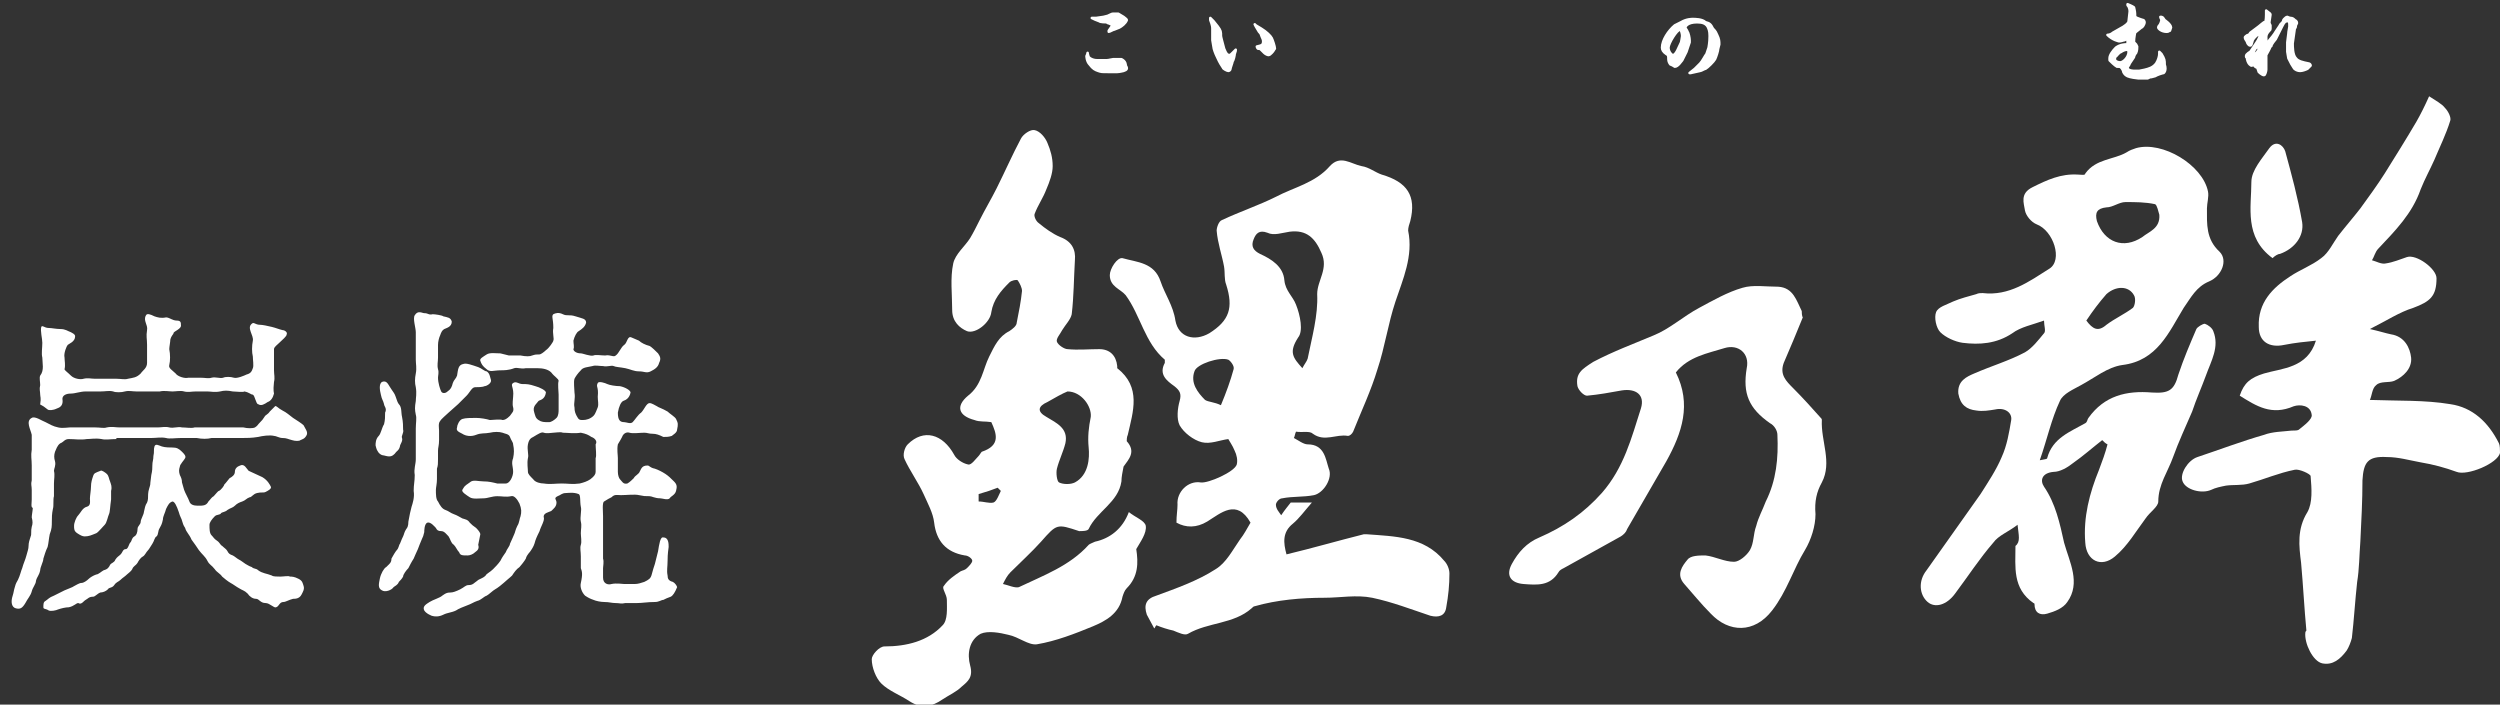
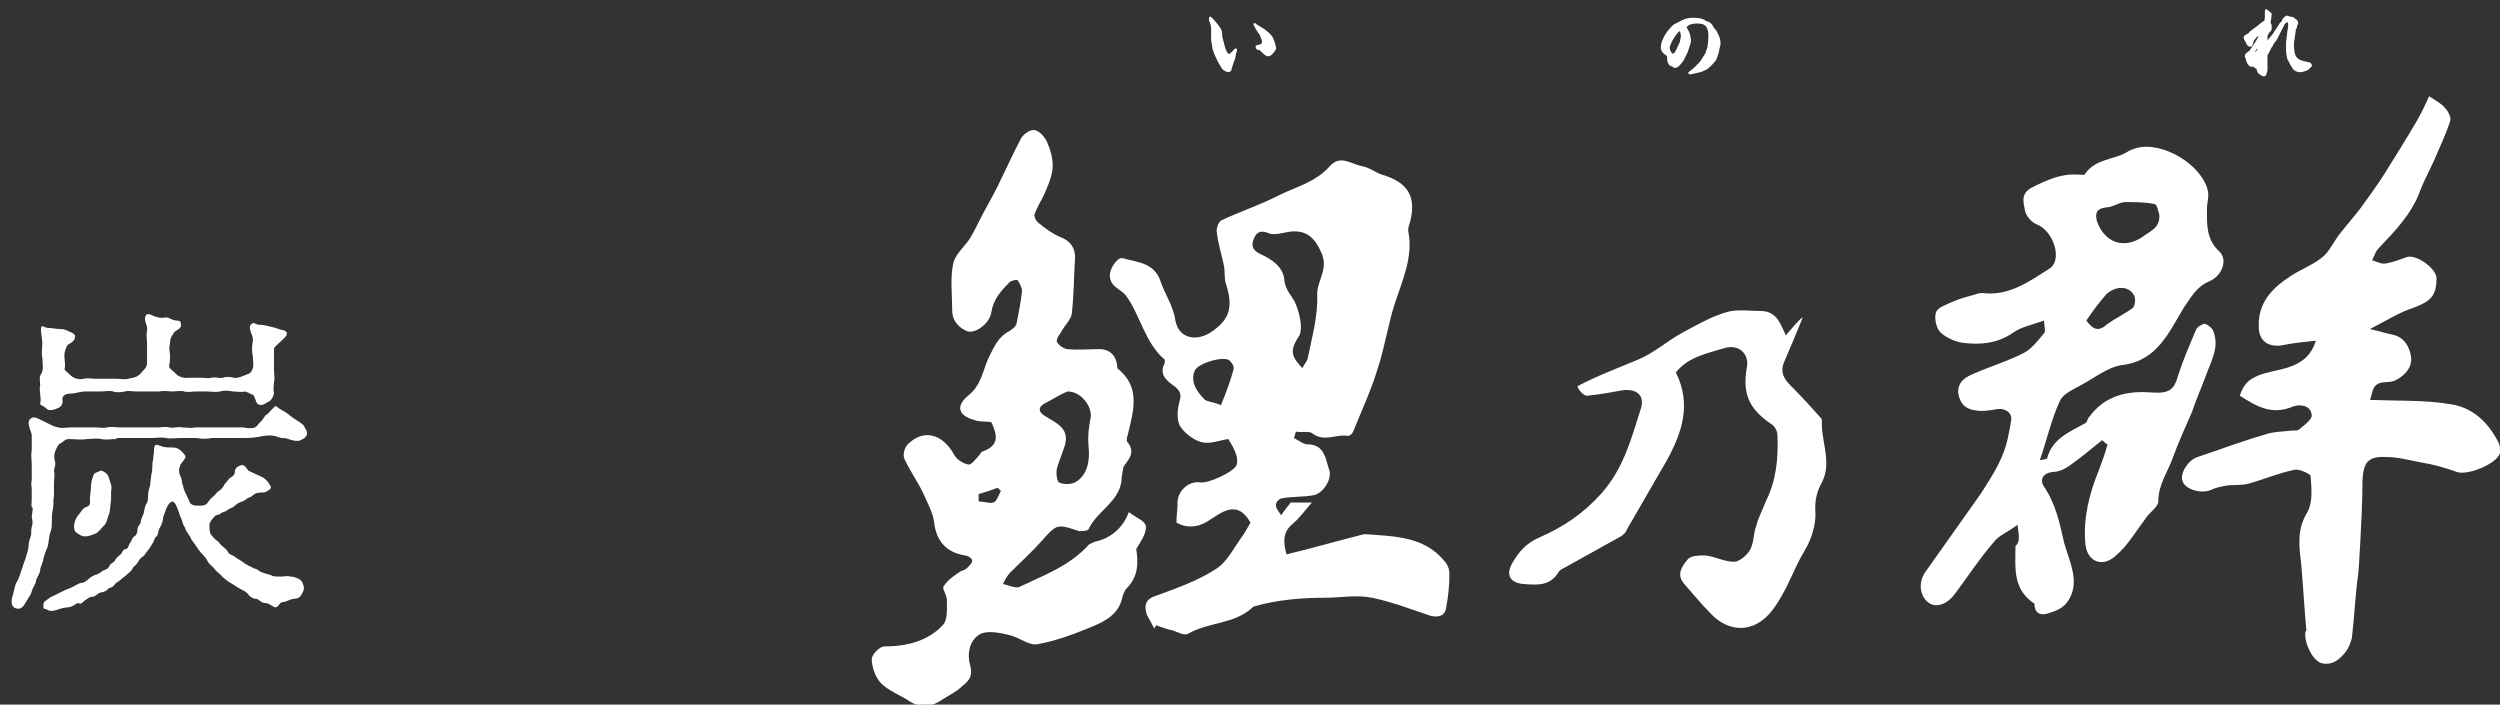
<svg xmlns="http://www.w3.org/2000/svg" version="1.1" id="ブラウザ" x="0px" y="0px" viewBox="0 0 236.3 66.6" style="enable-background:new 0 0 236.3 66.6;" xml:space="preserve">
  <rect x="0" y="0" width="236.3" height="66.6" fill="#333333" stroke="none" />
  <style type="text/css">
	.st0{fill:#FFFFFF;}
	.st1{fill:#FFFFFF;stroke:#FFFFFF;stroke-width:0.245;stroke-linecap:round;stroke-linejoin:round;}
</style>
  <g>
    <g>
      <g>
        <g>
          <g>
            <path class="st0" d="M122,47.5c0.4,0,1.1,0,2,0c-0.7,0.8-1.2,1.5-1.8,2c-1,0.8-0.9,1.8-0.6,2.9c2.5-0.6,4.9-1.3,7.3-1.9       c0.1,0,0.2,0,0.3,0c2.6,0.2,5.4,0.2,7.3,2.5c0.3,0.3,0.5,0.8,0.5,1.2c0,1.1-0.1,2.1-0.3,3.2c-0.1,0.8-0.7,1-1.5,0.8       c-1.8-0.6-3.6-1.3-5.5-1.7c-1.5-0.3-3,0-4.5,0c-2.2,0-4.5,0.2-6.6,0.8c-0.1,0-0.2,0.1-0.3,0.2c-1.7,1.5-4.1,1.3-6,2.4       c-0.3,0.2-0.9-0.1-1.4-0.3c-0.5-0.1-1.1-0.3-1.6-0.5c-0.1,0.1-0.1,0.2-0.2,0.3c-0.2-0.4-0.5-0.9-0.7-1.3       c-0.3-0.9-0.1-1.5,0.9-1.8c1.9-0.7,3.9-1.4,5.6-2.5c1-0.6,1.6-1.8,2.3-2.8c0.4-0.5,0.7-1.1,1-1.6c-1.3-2.3-2.8-0.9-4.1-0.1       c-1,0.6-2,0.6-2.9,0.1c0-0.7,0.1-1.2,0.1-1.7c-0.1-1.2,1-2.3,2.2-2.1c0.7,0.1,3.2-1,3.4-1.7c0.1-0.4,0-0.9-0.2-1.3       c-0.2-0.5-0.5-0.9-0.6-1.1c-0.8,0.1-1.7,0.5-2.5,0.3c-0.8-0.2-1.7-0.9-2.1-1.6c-0.3-0.6-0.2-1.6,0-2.3c0.2-0.7,0-1-0.5-1.4       c-0.7-0.5-1.5-1.1-0.9-2.2c0-0.1,0-0.3,0-0.3c-1.9-1.6-2.3-4.2-3.7-6.1c-0.5-0.6-1.5-0.8-1.5-1.9c0-0.6,0.7-1.7,1.2-1.6       c1.4,0.4,3,0.4,3.6,2.2c0.4,1.2,1.2,2.3,1.4,3.7c0.3,1.6,1.8,2,3.2,1.2c1.9-1.2,2.3-2.4,1.6-4.6c-0.2-0.5-0.1-1.1-0.2-1.7       c-0.2-1.1-0.6-2.2-0.7-3.4c0-0.3,0.2-0.9,0.5-1c1.7-0.8,3.5-1.4,5.1-2.2c1.7-0.9,3.7-1.3,5.1-2.9c1-1.1,2-0.2,3,0       c0.7,0.1,1.3,0.6,1.9,0.8c2.4,0.7,3.3,2,2.7,4.4c-0.1,0.3-0.2,0.6-0.2,0.9c0.5,2.4-0.5,4.6-1.2,6.7c-0.7,2.1-1,4.3-1.7,6.4       c-0.6,2-1.5,3.9-2.3,5.9c-0.1,0.2-0.3,0.4-0.5,0.4c-1.1-0.2-2.2,0.6-3.3-0.2c-0.3-0.3-1-0.1-1.6-0.2c-0.1,0.2-0.1,0.4-0.2,0.6       c0.4,0.2,0.9,0.6,1.3,0.6c1.6,0,1.7,1.4,2,2.3c0.4,0.9-0.5,2.3-1.4,2.5c-1,0.2-2,0.1-3,0.3c-0.3,0-0.6,0.4-0.6,0.6       c0,0.4,0.3,0.7,0.5,1C121.5,48.1,121.7,47.9,122,47.5z M123.1,34.8c0.2-0.4,0.4-0.6,0.5-0.9c0.4-2,1-4.1,0.9-6.1       c0-1.3,1.1-2.4,0.4-3.9c-0.6-1.4-1.4-2.2-3-2c-0.7,0.1-1.5,0.4-2.1,0.1c-0.8-0.3-1.1,0.1-1.3,0.6c-0.3,0.7,0,1.1,0.6,1.4       c1.1,0.5,2.2,1.2,2.3,2.5c0.1,1,0.8,1.5,1.1,2.3c0.4,1,0.7,2.5,0.2,3.1C121.8,33.3,122.2,33.8,123.1,34.8z M115.4,38.3       c0.5-1.2,0.9-2.3,1.2-3.4c0.1-0.3-0.3-0.8-0.5-0.9c-0.8-0.3-3,0.4-3.2,1.1c-0.4,1.1,0.3,2,1,2.7C114.2,38,114.8,38,115.4,38.3z       " />
            <path class="st0" d="M190.7,49.6c-0.9,0.7-1.8,1-2.3,1.7c-1.3,1.5-2.4,3.2-3.6,4.8c-0.8,1.1-1.9,1.4-2.6,0.8       c-0.8-0.7-0.9-2-0.1-3c1.7-2.4,3.4-4.8,5.1-7.2c0.7-1.1,1.5-2.3,2-3.5c0.5-1.1,0.7-2.3,0.9-3.5c0.1-0.7-0.6-1.2-1.5-1       c-0.6,0.1-1.2,0.2-1.8,0.1c-0.9-0.1-1.5-0.5-1.7-1.6c-0.1-1.2,0.8-1.6,1.5-1.9c1.6-0.7,3.3-1.2,4.8-2c0.7-0.4,1.3-1.2,1.8-1.8       c0.2-0.2,0-0.7,0-1.2c-1.1,0.4-2.2,0.6-3,1.2c-1.5,1-3.1,1.1-4.7,0.9c-0.7-0.1-1.6-0.5-2.1-1c-0.4-0.4-0.6-1.4-0.4-1.9       c0.2-0.5,1-0.7,1.6-1c0.7-0.3,1.5-0.5,2.2-0.7c0.2-0.1,0.4-0.1,0.6-0.1c2.5,0.3,4.4-1.1,6.3-2.3c1.3-0.8,0.4-3.6-1.2-4.2       c-0.5-0.2-1-0.8-1.1-1.3c-0.1-0.7-0.5-1.6,0.7-2.2c1.4-0.7,2.7-1.3,4.3-1.2c0.3,0,0.7,0.1,0.7-0.1c1-1.4,2.7-1.3,3.9-2       c0.3-0.2,0.6-0.3,0.9-0.4c2.5-0.7,6.3,1.6,6.8,4.1c0.1,0.5-0.1,1.1-0.1,1.6c0,1.5-0.1,2.9,1.2,4.1c0.8,0.8,0.2,2.3-1,2.8       c-1.2,0.5-1.7,1.5-2.4,2.5c-1.4,2.3-2.5,5-5.8,5.4c-1.4,0.2-2.6,1.2-3.9,1.9c-0.7,0.4-1.7,0.8-2,1.5c-0.8,1.7-1.2,3.6-1.9,5.6       c0.5-0.1,0.7-0.1,0.7-0.2c0.5-1.9,2.2-2.5,3.6-3.3c0.2-0.1,0.2-0.4,0.3-0.5c1.5-2.1,3.6-2.6,6-2.4c1.6,0.1,2.1-0.2,2.5-1.7       c0.5-1.5,1.1-2.9,1.7-4.3c0.1-0.2,0.6-0.5,0.8-0.5c0.3,0.1,0.7,0.4,0.8,0.7c0.6,1.5-0.2,2.8-0.7,4.2c-0.4,1.1-0.9,2.2-1.3,3.4       c-0.6,1.4-1.3,2.9-1.8,4.3c-0.5,1.4-1.4,2.6-1.4,4.2c0,0.5-0.8,1-1.2,1.6c-0.9,1.2-1.7,2.6-2.9,3.6c-1.3,1.1-2.7,0.4-2.8-1.3       c-0.2-2.4,0.4-4.7,1.3-6.9c0.3-0.8,0.6-1.6,0.8-2.4c-0.2-0.1-0.3-0.2-0.5-0.4c-0.9,0.7-1.8,1.5-2.8,2.2       c-0.5,0.4-1.2,0.8-1.8,0.8c-1.1,0.1-1.3,0.8-0.9,1.4c1.1,1.6,1.5,3.5,1.9,5.3c0.5,1.8,1.6,3.8,0.3,5.6       c-0.4,0.6-1.2,0.9-1.9,1.1c-0.7,0.2-1.2-0.1-1.2-0.9c0,0,0-0.1-0.1-0.1c-2-1.4-1.7-3.4-1.7-5.4C191,51.2,190.8,50.6,190.7,49.6       z M204.1,20.3c-0.1-0.3-0.2-0.9-0.4-1c-0.9-0.2-1.9-0.2-2.8-0.2c-0.6,0-1.2,0.5-1.8,0.5c-0.9,0.1-1.1,0.5-0.9,1.3       c0.7,2,2.5,2.7,4.3,1.5C203.1,21.9,204.2,21.6,204.1,20.3z M197.2,30.3c0.6,0.8,1.1,1.1,1.9,0.4c0.8-0.6,1.7-1,2.5-1.6       c0.2-0.2,0.3-0.9,0.1-1.2c-0.5-0.9-1.7-0.9-2.6-0.1C198.4,28.6,197.8,29.4,197.2,30.3z" />
            <path class="st0" d="M93.7,39.9c-0.6-0.1-1.1,0-1.6-0.2c-1.5-0.4-1.8-1.3-0.6-2.3c1.3-1,1.4-2.5,2-3.7c0.5-1,0.9-1.9,1.9-2.4       c0.3-0.2,0.7-0.5,0.7-0.8c0.2-1,0.4-2,0.5-3c0-0.3-0.2-0.7-0.4-1c-0.1-0.1-0.6,0-0.8,0.2c-0.8,0.8-1.5,1.6-1.7,2.8       c-0.1,1-1.5,2.1-2.3,1.8C90.7,31,90,30.4,90,29.3c0-1.5-0.2-3,0.1-4.4c0.2-0.9,1.1-1.6,1.6-2.4c0.3-0.5,0.6-1.1,0.9-1.7       c0.5-1,1.1-2,1.6-3c0.8-1.6,1.5-3.2,2.3-4.7c0.2-0.4,0.9-0.9,1.3-0.8c0.5,0.1,1,0.7,1.2,1.2c0.3,0.7,0.5,1.4,0.5,2.2       c0,0.7-0.3,1.5-0.6,2.2c-0.3,0.8-0.8,1.5-1.1,2.3c-0.1,0.2,0.1,0.7,0.4,0.9c0.6,0.5,1.3,1,2,1.3c1.1,0.4,1.5,1.2,1.4,2.2       c-0.1,1.7-0.1,3.4-0.3,5.1c-0.1,0.5-0.6,1-0.9,1.5c-0.2,0.4-0.6,0.8-0.5,1.1c0.1,0.3,0.7,0.7,1,0.7c1,0.1,2,0,3,0       c1,0,1.6,0.6,1.7,1.6c0,0.1,0,0.2,0,0.2c2.3,1.8,1.5,4.1,1,6.3c-0.1,0.2-0.1,0.5-0.1,0.6c0.9,1,0.2,1.7-0.3,2.4       c-0.1,0.5-0.2,1-0.2,1.4c-0.3,2-2.3,2.8-3.1,4.5c-0.1,0.2-0.6,0.2-0.9,0.2c-2.1-0.7-2.1-0.7-3.6,1c-0.9,1-1.9,1.9-2.9,2.9       c-0.3,0.3-0.5,0.7-0.7,1.1c0.5,0.1,1.1,0.4,1.5,0.3c2.3-1.1,4.8-2,6.6-4c0.1-0.1,0.4-0.2,0.6-0.3c1.4-0.3,2.6-1.2,3.2-2.8       c0.6,0.5,1.5,0.8,1.6,1.3c0.1,0.7-0.5,1.5-0.9,2.2c0.2,1.3,0.2,2.6-0.9,3.7c-0.2,0.2-0.3,0.5-0.4,0.8c-0.3,1.6-1.6,2.3-2.8,2.8       c-1.7,0.7-3.5,1.4-5.3,1.7c-0.8,0.1-1.7-0.7-2.7-0.9c-0.8-0.2-1.9-0.4-2.6-0.1c-1.1,0.6-1.3,1.9-1,3c0.3,1.1-0.2,1.5-0.8,2       c-0.5,0.5-1.2,0.8-1.8,1.2c-1,0.7-2,0.9-3.1,0.2c-0.9-0.6-2-1-2.7-1.7c-0.5-0.5-0.9-1.5-0.9-2.3c0-0.4,0.7-1.2,1.2-1.2       c2.1,0,4.1-0.5,5.5-2c0.5-0.5,0.4-1.6,0.4-2.4c0-0.5-0.5-1.1-0.3-1.3c0.4-0.6,1-1,1.6-1.4c0.2-0.1,0.4-0.1,0.6-0.3       c0.2-0.2,0.5-0.5,0.5-0.7c0-0.2-0.4-0.5-0.7-0.5c-1.8-0.3-2.7-1.4-2.9-3.1c-0.1-0.9-0.6-1.8-1-2.7c-0.5-1.1-1.3-2.2-1.8-3.3       c-0.2-0.4,0-1.1,0.3-1.4c1.5-1.5,3.3-1,4.4,1c0.2,0.4,0.8,0.8,1.3,0.9c0.3,0.1,0.7-0.5,1-0.8c0.1-0.1,0.2-0.3,0.3-0.4       C94.6,42.1,94.2,41,93.7,39.9z M100.9,37c-0.5,0.2-1.2,0.6-1.9,1c-0.9,0.4-1,0.9-0.1,1.4c1,0.6,2.1,1.1,1.8,2.5       c-0.2,0.8-0.6,1.6-0.8,2.4c-0.1,0.4,0,1.2,0.2,1.3c0.4,0.2,1.1,0.2,1.5,0c1.3-0.7,1.4-2.3,1.3-3.3c-0.1-1,0-1.9,0.2-2.9       C103.2,38.4,102.2,37,100.9,37z M92.5,46.7c0,0.2,0,0.5,0,0.7c0.5,0,1,0.2,1.4,0.1c0.3-0.1,0.5-0.7,0.7-1.1       c-0.1-0.1-0.2-0.2-0.3-0.3C93.8,46.3,93.2,46.5,92.5,46.7z" />
            <path class="st0" d="M211.7,37.4c0.4-1.2,1-1.7,2.3-2.1c1.7-0.5,4.1-0.5,4.9-3.1c-1,0.1-2,0.2-3,0.4c-1.4,0.3-2.4-0.3-2.4-1.7       c-0.1-2.3,1.3-3.7,3-4.8c0.9-0.6,2-1,2.9-1.7c0.7-0.5,1.1-1.4,1.6-2.1c0.7-0.9,1.4-1.7,2.1-2.6c0.8-1.1,1.6-2.2,2.3-3.3       c1-1.6,2-3.2,3-4.9c0.4-0.7,0.8-1.5,1.2-2.4c0.6,0.4,1.2,0.7,1.5,1.1c0.3,0.3,0.6,0.9,0.5,1.2c-0.4,1.3-1,2.5-1.5,3.7       c-0.4,0.9-0.9,1.8-1.3,2.8c-0.8,2.3-2.4,3.9-4,5.6c-0.3,0.3-0.4,0.8-0.6,1.1c0.4,0.1,0.9,0.4,1.3,0.3c0.7-0.1,1.4-0.4,2-0.6       c0.9-0.3,2.8,1.1,2.8,2c0,1.7-0.6,2.2-2.2,2.8c-1.3,0.4-2.5,1.2-4.1,2c0.9,0.2,1.5,0.4,2,0.5c1.3,0.2,1.8,1.3,1.9,2.2       c0.1,1-0.7,1.8-1.6,2.2c-0.5,0.2-1.3,0-1.7,0.4c-0.4,0.3-0.4,1-0.6,1.4c2.7,0.1,5.2,0,7.6,0.4c2.1,0.3,3.6,1.7,4.6,3.7       c0.1,0.2,0.1,0.6,0.1,0.9c-0.2,1-3.1,2.2-4.1,1.8c-1.1-0.4-2.2-0.7-3.4-0.9c-1.1-0.2-2.1-0.5-3.2-0.5c-1.8-0.1-2.2,0.5-2.3,2.2       c0,1.9-0.1,3.8-0.2,5.8c-0.1,1.3-0.1,2.6-0.3,3.8c-0.2,1.8-0.3,3.6-0.5,5.3c-0.1,0.4-0.3,0.9-0.5,1.2c-0.6,0.8-1.3,1.4-2.3,1.2       c-0.9-0.2-1.7-1.9-1.6-2.9c0-0.1,0.1-0.2,0.1-0.2c-0.2-2.1-0.3-4.2-0.5-6.4c-0.2-1.6-0.4-3.2,0.6-4.8c0.5-0.9,0.4-2.2,0.3-3.4       c0-0.2-1.1-0.7-1.5-0.6c-1.5,0.3-2.9,0.9-4.3,1.3c-0.7,0.2-1.5,0.1-2.2,0.2c-0.5,0.1-1,0.2-1.4,0.4c-0.9,0.4-2.4,0-2.7-0.8       c-0.3-0.7,0.5-2,1.4-2.3c2.1-0.7,4.2-1.5,6.3-2.1c0.8-0.3,1.7-0.3,2.6-0.4c0.3,0,0.6,0,0.7-0.1c0.5-0.4,1.3-1,1.2-1.4       c-0.1-0.9-1.1-1-1.7-0.8C214.7,39.3,213.3,38.4,211.7,37.4z" />
-             <path class="st0" d="M170.4,30c-0.6,1.5-1.2,2.9-1.8,4.3c-0.4,1.1,0.2,1.7,0.9,2.4c0.9,0.9,1.8,1.9,2.6,2.8       c0.1,0.1,0.1,0.1,0.1,0.2c-0.1,2,1,4,0,5.9c-0.5,0.9-0.7,1.8-0.6,3c0,1.1-0.4,2.4-1,3.4c-1.1,1.8-1.7,3.9-3.1,5.7       c-1.7,2.2-4.1,2.1-5.8,0.3c-0.9-0.9-1.7-1.9-2.5-2.8c-0.8-0.9-0.2-1.7,0.3-2.3c0.3-0.4,1.1-0.4,1.7-0.4       c0.9,0.1,1.8,0.6,2.7,0.6c0.5,0,1.2-0.6,1.5-1.1c0.4-0.7,0.3-1.5,0.6-2.3c0.2-0.8,0.6-1.5,0.9-2.3c1-2,1.2-4.1,1.1-6.3       c0-0.4-0.3-0.9-0.7-1.1c-2-1.4-2.6-2.8-2.2-5.2c0.3-1.4-0.8-2.3-2.1-1.9c-1.6,0.5-3.4,0.8-4.6,2.3c1.5,3,0.6,5.7-0.9,8.4       c-1.2,2.1-2.5,4.3-3.7,6.4c-0.1,0.3-0.3,0.5-0.6,0.7c-1.8,1-3.6,2-5.4,3c-0.2,0.1-0.4,0.2-0.5,0.4c-0.8,1.3-2,1.2-3.3,1.1       c-1.2-0.1-1.7-0.8-1.1-1.9c0.6-1.1,1.4-2,2.6-2.5c2.3-1,4.2-2.3,5.9-4.2c2.1-2.4,2.8-5.2,3.7-8c0.4-1.3-0.5-1.9-1.8-1.7       c-1.1,0.2-2.2,0.4-3.3,0.5c-0.3,0-0.8-0.5-0.9-0.9c-0.2-1.2,0.4-1.6,1.5-2.3c1.9-1,3.8-1.7,5.7-2.5c1.5-0.6,2.8-1.8,4.3-2.6       c1.3-0.7,2.7-1.5,4.1-1.9c1-0.3,2.2-0.1,3.4-0.1c1.4,0.1,1.7,1.3,2.2,2.3C170.3,29.9,170.4,30,170.4,30z" />
-             <path class="st0" d="M214.8,24.4c-2.7-2-2-4.8-2-7.2c0-1.1,1-2.2,1.7-3.2c0.6-0.8,1.3-0.3,1.5,0.3c0.6,2.2,1.2,4.4,1.6,6.7       c0.2,1.3-0.7,2.5-2.1,3C215.3,24,215,24.2,214.8,24.4z" />
+             <path class="st0" d="M170.4,30c-0.6,1.5-1.2,2.9-1.8,4.3c-0.4,1.1,0.2,1.7,0.9,2.4c0.9,0.9,1.8,1.9,2.6,2.8       c0.1,0.1,0.1,0.1,0.1,0.2c-0.1,2,1,4,0,5.9c-0.5,0.9-0.7,1.8-0.6,3c0,1.1-0.4,2.4-1,3.4c-1.1,1.8-1.7,3.9-3.1,5.7       c-1.7,2.2-4.1,2.1-5.8,0.3c-0.9-0.9-1.7-1.9-2.5-2.8c-0.8-0.9-0.2-1.7,0.3-2.3c0.3-0.4,1.1-0.4,1.7-0.4       c0.9,0.1,1.8,0.6,2.7,0.6c0.5,0,1.2-0.6,1.5-1.1c0.4-0.7,0.3-1.5,0.6-2.3c0.2-0.8,0.6-1.5,0.9-2.3c1-2,1.2-4.1,1.1-6.3       c0-0.4-0.3-0.9-0.7-1.1c-2-1.4-2.6-2.8-2.2-5.2c0.3-1.4-0.8-2.3-2.1-1.9c-1.6,0.5-3.4,0.8-4.6,2.3c1.5,3,0.6,5.7-0.9,8.4       c-1.2,2.1-2.5,4.3-3.7,6.4c-0.1,0.3-0.3,0.5-0.6,0.7c-1.8,1-3.6,2-5.4,3c-0.2,0.1-0.4,0.2-0.5,0.4c-0.8,1.3-2,1.2-3.3,1.1       c-1.2-0.1-1.7-0.8-1.1-1.9c0.6-1.1,1.4-2,2.6-2.5c2.3-1,4.2-2.3,5.9-4.2c2.1-2.4,2.8-5.2,3.7-8c0.4-1.3-0.5-1.9-1.8-1.7       c-1.1,0.2-2.2,0.4-3.3,0.5c-0.3,0-0.8-0.5-0.9-0.9c1.9-1,3.8-1.7,5.7-2.5c1.5-0.6,2.8-1.8,4.3-2.6       c1.3-0.7,2.7-1.5,4.1-1.9c1-0.3,2.2-0.1,3.4-0.1c1.4,0.1,1.7,1.3,2.2,2.3C170.3,29.9,170.4,30,170.4,30z" />
          </g>
        </g>
      </g>
      <g>
-         <path class="st1" d="M106.2,6.7c0,0-0.4,0.1-0.6,0.1h-0.4c0,0-0.3,0-0.4,0c-0.7,0-0.7,0-1-0.1c-0.3-0.1-0.5-0.2-0.8-0.6     c-0.3-0.3-0.3-0.8-0.3-0.8c0,0,0.1-0.2,0.1-0.3l0,0c0,0.1,0.1,0.4,0.1,0.4c0.2,0.2,0.5,0.3,0.8,0.3l0.2,0l0.7,0     c0.2,0,0.5-0.1,0.6-0.1l0.6,0c0.1,0,0.2,0,0.2,0c0.4,0.2,0.4,0.5,0.4,0.6C106.6,6.5,106.5,6.6,106.2,6.7z M105.8,2.6     c-0.2,0.1-0.3,0.1-0.5,0.2c-0.1,0-0.4,0.2-0.5,0.2c0,0,0,0,0-0.1c0.2-0.3,0.3-0.4,0.3-0.5c0-0.1-0.1-0.1-0.3-0.2     c0,0-0.1,0-0.2-0.1c-0.1,0-0.6,0-0.7-0.1c-0.3-0.1-0.5-0.2-0.7-0.3l0,0l0,0c0.1,0,0.2,0,0.2,0c0.1,0,0.1,0,0.2,0l0.7-0.1l0.4-0.1     c0.4-0.2,0.4-0.2,0.6-0.2c0.3,0,0.4,0,0.4,0l0.5,0.3c0.1,0.1,0.3,0.2,0.3,0.3C106.4,2.2,106,2.5,105.8,2.6z" />
        <path class="st1" d="M116.7,5.1c0,0.1-0.1,0.6-0.2,0.7c0,0.1-0.2,0.6-0.2,0.7c0,0.1-0.1,0.2-0.2,0.2c-0.1,0-0.5-0.2-0.5-0.3     c-0.4-0.6-0.4-0.7-0.6-1.1c-0.1-0.2-0.3-0.7-0.3-0.9l-0.1-0.6c0,0,0-0.4,0-0.4c0-0.1,0-0.4,0-0.5c0,0,0-0.2,0-0.2     c0-0.1,0-0.3-0.2-0.8c0-0.1,0-0.1,0-0.2l0,0l0.2,0.2l0.1,0.1l0.4,0.5c0.3,0.4,0.3,0.5,0.3,0.9c0,0.1,0.2,0.8,0.3,1.2     c0.2,0.5,0.3,0.6,0.5,0.6c0.1,0,0.1,0,0.3-0.2c0,0,0.2-0.2,0.3-0.3h0C116.8,4.8,116.8,4.8,116.7,5.1z M120.2,5     c-0.1,0.1-0.2,0.2-0.3,0.2c-0.1,0-0.3-0.1-0.4-0.2c0,0-0.2-0.2-0.2-0.2c-0.2-0.2-0.2-0.2-0.4-0.2c0,0-0.1-0.1-0.1-0.2     c0.4-0.1,0.6-0.1,0.6-0.5c0-0.2-0.1-0.3-0.2-0.6c0-0.1-0.2-0.3-0.2-0.3l-0.3-0.5l-0.1-0.2l0.1,0.1l0.5,0.3c0.5,0.3,0.9,0.7,1,0.9     c0.1,0.2,0.3,0.8,0.3,1C120.4,4.7,120.4,4.8,120.2,5z" />
        <path class="st1" d="M162.4,4.6c0,0.2-0.2,0.8-0.3,1c-0.1,0.2-0.7,0.8-0.9,0.9c-0.1,0-0.4,0.2-0.5,0.2l-0.9,0.2h-0.1l0,0     c0.1-0.1,0.4-0.3,0.5-0.4l0.5-0.5c0.2-0.2,0.5-0.8,0.6-0.9l0.2-0.6c0-0.1,0.1-0.4,0.1-1.1c0-0.5-0.1-0.7-0.2-0.9     c-0.2-0.3-0.5-0.4-1-0.4c-0.9,0-1.1,0.4-1.1,0.5c0,0.1,0.2,0.3,0.2,0.4c0.1,0.1,0.2,0.6,0.2,0.8c0,0.1,0,0.2,0,0.2l-0.3,0.9     c0,0-0.4,0.8-0.4,0.8c-0.1,0.1-0.4,0.6-0.7,0.6c0,0-0.3-0.2-0.4-0.2c-0.1-0.1-0.2-0.3-0.2-0.5c0-0.3,0-0.4-0.2-0.5     c-0.3-0.2-0.4-0.4-0.4-0.6c0-0.7,0.6-1.6,1.2-2.1l0.6-0.3c0.5-0.3,1-0.3,1.1-0.3c0.2,0,0.9,0,1.2,0.3c0.4,0.1,0.5,0.2,0.7,0.6     c0.3,0.3,0.3,0.4,0.4,0.6c0.2,0.4,0.2,0.6,0.2,0.9L162.4,4.6z M158.8,2.8c-0.3,0-1.1,1.3-1.1,1.7c0,0.4,0.3,0.7,0.4,0.7     c0,0,0.1,0,0.1,0c0.3-0.2,0.4-0.6,0.7-1.2c0,0,0.1-0.5,0.1-0.6C159,3.2,158.9,2.8,158.8,2.8z" />
-         <path class="st1" d="M204.5,6.9c-0.1,0-0.7,0.2-0.8,0.3c-0.1,0-0.3,0.1-0.5,0.1c0,0-0.2,0.1-0.2,0.1c0,0-0.2,0-0.2,0     c0,0-0.2,0-0.3,0c0,0-0.4,0-0.4,0c-0.1,0-0.8-0.1-1-0.2c-0.2-0.1-0.3-0.2-0.4-0.4c0-0.1-0.1-0.3-0.2-0.4     c-0.1-0.1-0.1-0.1-0.4-0.1c-0.2-0.1-0.6-0.5-0.7-0.6c0-0.1,0-0.1,0-0.2c0-0.3,0.3-0.7,0.6-1c0.4-0.3,0.9-0.3,0.9-0.3     c0.1,0,0.1,0,0.2,0c0,0,0-0.4,0-0.4c0,0,0-0.1-0.1-0.1c0,0-0.2,0.1-0.2,0.1c-0.1,0-0.3,0.1-0.5,0.1c0,0-0.6-0.1-1.1-0.6     c0.2,0,0.4-0.1,0.5-0.2l0.7-0.4c0.4-0.2,0.8-0.5,0.8-0.7l0.1-0.9c0-0.1,0-0.4-0.2-0.6c0,0,0-0.1,0-0.1c0,0,0.5,0.2,0.6,0.3     c0,0,0.1,0.4,0.1,0.6c0,0.3,0,0.3,0.2,0.4c0.5,0.2,0.6,0.2,0.6,0.2c0.1,0.1,0.1,0.2,0.1,0.2c0,0.2-0.2,0.5-0.3,0.5l-0.5,0.4     c0,0-0.1,0.1-0.1,0.1c0,0-0.1,0.5-0.1,0.8c0,0.1,0,0.1,0.2,0.3c0,0,0.1,0.2,0.1,0.2c0,0.1,0,0.4-0.1,0.6     c-0.1,0.1-0.2,0.3-0.2,0.4l-0.4,0.6c0,0.1-0.2,0.3-0.2,0.4c0,0.3,0.6,0.3,0.6,0.3c0.1,0,0.3,0,0.5,0l0.5-0.1     c0.4-0.1,0.8-0.2,1.1-0.6c0.2-0.3,0.3-0.7,0.3-0.9V4.9l0,0c0,0,0.2,0.2,0.2,0.2c0.3,0.5,0.3,0.6,0.3,1     C204.8,6.7,204.5,6.9,204.5,6.9z M201,4.7c-0.1,0-0.4,0.1-0.5,0.2c-0.3,0.1-0.4,0.4-0.6,0.5c0,0.1,0,0.1,0,0.2     c0,0.2,0.3,0.3,0.5,0.3c0.3,0,0.8-0.5,0.8-1C201.2,4.9,201.2,4.7,201,4.7z M205.1,2.9C205,2.9,205,3,204.8,3     c-0.5,0-0.8-0.3-0.8-0.4c0,0,0-0.1,0.1-0.2c0.1-0.1,0.2-0.4,0.2-0.5c0-0.1-0.1-0.2-0.1-0.3l0,0v0c0.2,0,0.2,0,0.4,0.3     c0,0,0.6,0.4,0.6,0.7C205.2,2.6,205.1,2.9,205.1,2.9z" />
        <path class="st1" d="M218.1,6.5c-0.2,0.1-0.5,0.2-0.7,0.2c-0.2,0-0.5-0.1-0.6-0.3c-0.2-0.3-0.2-0.3-0.5-0.9     c0-0.1-0.1-0.5-0.1-0.6c0,0,0-0.2,0-0.2l0-0.7l0.1-0.8c0-0.2,0.1-0.6,0.1-0.7c0-0.4,0-0.5-0.2-0.5c-0.2,0-0.3,0.1-0.5,0.5     c0,0-0.1,0.2-0.3,0.6l-0.3,0.6c-0.1,0.1-0.4,0.5-0.4,0.6c0,0,0,0.1-0.1,0.1c0,0.1-0.4,0.8-0.4,0.8c0,0,0,0.1,0,0.2l0,0l0,0.6     c0,0.1,0,0.6,0,0.6c0,0.1-0.1,0.5-0.2,0.5c-0.2,0-0.5-0.3-0.5-0.3l-0.2-0.6c0,0-0.1-0.1-0.2-0.1c0,0-0.2,0.1-0.3,0.1     c0,0-0.3-0.1-0.4-0.6c0,0,0-0.1,0-0.1c-0.1-0.1-0.1-0.1-0.1-0.2c0-0.2,0.4-0.4,0.4-0.4l0.4-0.6c0.2-0.3,0.5-0.7,0.5-1     c0,0,0-0.1,0-0.1c-0.2,0-0.7,0.5-0.7,0.7c-0.1,0.3-0.1,0.4-0.2,0.4c-0.2,0-0.3-0.3-0.3-0.3c0-0.1-0.2-0.3-0.2-0.4     c0-0.1,0-0.1,0-0.1c0,0,0.2-0.2,0.3-0.2s0.2-0.2,0.2-0.2l0.8-0.6c0.1-0.1,0.5-0.4,0.5-0.4c0,0,0.1,0,0.1,0     c0.1-0.1,0.1-0.7,0.1-0.7c0-0.1,0-0.3,0-0.4l0,0c0.4,0.3,0.4,0.3,0.4,0.4c0,0.1-0.1,0.6-0.1,0.7c0,0.1,0,0.1,0.1,0.3     c0,0,0,0.1,0,0.2c0,0,0,0.1,0,0.1c0,0.1,0,0.1-0.1,0.2c-0.2,0.2-0.3,0.4-0.3,0.6c0,0.1,0,0.5,0.1,0.5c0.1,0,0.1,0,0.2-0.2     c0.1-0.1,0.5-0.6,0.6-0.8l0.4-0.6c0-0.1,0.3-0.3,0.3-0.4c0,0,0-0.1,0.1-0.2c0.1-0.1,0.2-0.2,0.3-0.2c0,0,0.2,0.1,0.3,0.1     c0.2,0,0.3,0.1,0.4,0.2c0.2,0.1,0.2,0.2,0.2,0.3c0,0,0,0-0.1,0.2c0,0.1,0,0.2-0.1,0.3l-0.1,0.7l-0.1,0.7c0,0.3,0,1.1,0.3,1.4     c0.2,0.3,0.7,0.4,1.2,0.5c0.1,0,0.2,0.1,0.2,0.2C218.3,6.3,218.2,6.4,218.1,6.5z M213.4,4.4c-0.1,0-0.4,0.4-0.4,0.6     c0,0,0,0.1,0.1,0.1c0.1,0,0.4-0.3,0.4-0.5C213.4,4.5,213.4,4.4,213.4,4.4z M213.4,5.9c0,0-0.2,0.2-0.2,0.2c0,0-0.1,0.1-0.1,0.1     c0,0.1,0.2,0.2,0.3,0.2c0.1,0,0.1-0.1,0.1-0.2C213.4,6.1,213.4,5.9,213.4,5.9L213.4,5.9z" />
      </g>
    </g>
    <g>
      <path class="st0" d="M11,41.5c-0.6,0-1,0.1-1.4,0c-0.6-0.1-1,0-1.4,0c-0.6,0.1-1.1,0-1.7,0c-0.4,0-0.5,0.3-0.8,0.4    c-0.3,0.2-0.4,0.6-0.5,0.8c-0.1,0.3-0.1,0.6,0,0.9c0.1,0.4-0.1,0.7-0.1,0.9c0.1,0.4,0,0.8,0,1.2s0,1,0,1.2c-0.1,0.3,0,0.9-0.1,1.2    c-0.1,0.5-0.1,0.8-0.1,1.2c0,0.4,0,0.7-0.2,1.2c-0.1,0.5-0.1,0.8-0.2,1.2c-0.2,0.4-0.3,0.8-0.4,1.1c0,0.3-0.3,0.8-0.3,1.1    c-0.1,0.5-0.3,0.6-0.4,1c0,0.3-0.3,0.6-0.4,1c-0.1,0.4-0.4,0.7-0.6,1.1c-0.3,0.5-0.5,0.6-0.9,0.5c-0.4-0.1-0.5-0.6-0.3-1.2    c0.1-0.3,0.1-0.5,0.2-0.8c0.1-0.4,0.2-0.5,0.3-0.7c0.2-0.4,0.3-0.9,0.4-1.1c0.1-0.4,0.3-0.8,0.4-1.2c0.1-0.4,0.2-0.6,0.2-0.9    c0-0.3,0.1-0.6,0.2-0.9c0.1-0.2,0-0.5,0.1-0.9c0.1-0.3,0.1-0.5,0-0.9c0-0.2,0.1-0.7,0.1-0.9C2.9,48,3,47.5,3,47.2    c0-0.2,0-0.5,0-0.9c0-0.4-0.1-0.5,0-0.9C3,45,3,44.6,3,44c0-0.6-0.1-0.9,0-1.5c0-0.5,0-1,0-1.4c-0.1-0.5-0.6-1.3,0-1.6    c0.3-0.2,1,0.3,1.3,0.4c0.4,0.2,0.7,0.4,1.2,0.5c0.4,0.1,0.9,0,1.1,0h1.2c0.5,0,0.9,0,1.2,0c0.5,0,0.8,0.1,1.1,0    c0.5-0.1,0.8,0,1.2,0c0.4,0,0.8,0,1.2,0c0.5,0,0.8,0,1.2,0c0.5,0,0.7,0,1.2,0c0.4,0,0.7-0.1,1.1,0c0.4,0.1,0.8-0.1,1.2,0    c0.4,0,0.9,0.1,1.2,0c0.2,0,0.9,0,1.2,0c0.2,0,0.8,0,1.2,0c0.2,0,0.8,0,1.1,0c0.4,0,0.8,0,1.1,0c0.4,0.1,0.9,0.1,1.1,0    c0.3-0.2,0.2-0.2,0.5-0.5c0.2-0.2,0.2-0.2,0.4-0.5c0.1-0.2,0.3-0.2,0.5-0.5c0.2-0.2,0.3-0.3,0.5-0.5c0.1-0.1,0.3,0.2,0.7,0.4    c0.4,0.2,0.6,0.4,1,0.7c0.3,0.2,0.8,0.5,1,0.7c0.2,0.4,0.4,0.6,0.3,0.9c-0.2,0.4-0.4,0.4-0.6,0.5c-0.1,0.1-0.5,0.1-0.8,0    c-0.4-0.1-0.5-0.2-0.9-0.2c-0.3,0-0.6-0.2-0.8-0.2c-0.4-0.1-1.1,0-1.5,0.1c-0.6,0.1-1.1,0.1-1.5,0.1c-0.4,0-1,0-1.5,0    c-0.6,0-1.1,0-1.4,0c-0.4,0.1-0.9,0.1-1.4,0c-0.6,0-1,0-1.5,0c-0.5,0-1.1,0.1-1.4,0c-0.5-0.1-0.9,0-1.4,0c-0.5,0-0.9,0-1.4,0H11z     M8.1,37c-0.5,0-1,0.2-1.4,0.2c-0.5,0-0.8,0.2-0.8,0.5c0.1,0.6-0.2,0.8-0.5,0.9c-0.4,0.2-0.8,0.2-0.9,0.1    c-0.6-0.5-0.7-0.4-0.7-0.5c0.1-0.6,0-0.7,0-0.9c0-0.3-0.1-0.5,0-0.9c0-0.3-0.1-0.7,0-0.9C4.2,35,4,34.3,4,33.8    c-0.1-0.4,0-0.9,0-1.4c0-0.4-0.2-1.1-0.1-1.5C4,30.7,4.2,31,4.6,31c0.3,0,0.7,0.1,1.1,0.1c0.5,0,0.7,0.2,1,0.3    c0.4,0.2,0.4,0.3,0.4,0.4c0,0.5-0.6,0.7-0.7,0.8S6,33.4,6.1,33.8c0,0.3,0.1,0.7,0,1.1c0,0.1,0.3,0.3,0.6,0.6    c0.3,0.3,0.9,0.4,1.2,0.3c0.4-0.1,0.7,0,1.1,0H11c0.4,0,0.8,0.1,1.1,0c0.5-0.1,0.8-0.1,1.2-0.5c0.2-0.3,0.6-0.5,0.6-1v-1.7    c0-0.6-0.1-0.8,0-1.4c0.1-0.5-0.4-0.9-0.1-1.4c0.1-0.2,0.4-0.1,0.8,0.1c0.3,0.1,0.6,0.2,1.1,0.1c0.3,0,0.6,0.3,1,0.3    c0.4,0,0.4,0.2,0.4,0.4c0.1,0.4-0.7,0.6-0.7,0.8c0,0.1-0.2,0.2-0.3,0.6c0,0.2-0.1,0.7-0.1,0.9c0.1,0.5,0.1,1.1,0,1.5    c-0.1,0.3,0.3,0.5,0.6,0.8c0.2,0.3,0.9,0.5,1.2,0.4c0.2,0,0.6,0,1.1,0s0.8,0.1,1.1,0c0.4-0.1,0.8,0.1,1.1,0c0.2-0.1,0.7-0.1,1,0    c0.3,0.1,1-0.2,1.2-0.3c0.4-0.1,0.5-0.3,0.6-0.6c0.1-0.2,0-0.8,0-1.1c-0.1-0.4-0.1-1,0-1.5c0.1-0.5-0.6-1.2-0.1-1.6    c0.2-0.2,0.3,0.1,0.8,0.1c0.2,0,0.7,0.1,1.1,0.2c0.4,0.1,0.6,0.2,1,0.3c0.2,0,0.5,0.2,0.4,0.4c0,0.2-0.4,0.5-0.7,0.8    c-0.2,0.2-0.5,0.4-0.5,0.6v2c0,0.4,0.1,0.7,0,1.1c-0.1,0.9,0,1,0,1.1c-0.1,0.4-0.3,0.7-0.6,0.8c-0.3,0.2-0.6,0.4-0.9,0.2    c-0.2,0-0.3-0.8-0.5-0.9c-0.2,0-0.3-0.2-0.8-0.3C23,37.1,22.3,37,22,37c-0.5-0.1-0.8-0.1-1.2,0c-0.5,0.1-0.9,0-1.2,0h-1.1    c-0.4,0-0.7,0.1-1.1,0c-0.3-0.1-0.8,0-1.1,0c-0.3,0-0.8-0.1-1.2,0c-0.4,0-0.8,0-1.1,0c-0.5,0-0.7,0-1.1,0s-0.7-0.1-1.1,0    c-0.3,0.1-0.9,0.1-1.1,0c-0.4-0.1-0.7,0-1.2,0H8.1z M24.8,45.1c0.5,0.3,0.7,0.7,0.8,0.9c0.1,0.2-0.3,0.4-0.5,0.5s-0.4,0-0.8,0.1    c-0.4,0.1-0.5,0.4-0.7,0.4c-0.3,0.1-0.4,0.3-0.7,0.4s-0.5,0.2-0.7,0.4c-0.2,0.2-0.4,0.2-0.7,0.4c-0.2,0.2-0.5,0.2-0.6,0.3    c-0.1,0.2-0.4,0.1-0.6,0.3c-0.3,0.3-0.5,0.6-0.5,0.8c0,0.4,0,0.8,0.2,1c0.2,0.2,0.2,0.3,0.5,0.5c0.3,0.2,0.3,0.4,0.5,0.5    c0.2,0.2,0.4,0.3,0.5,0.5c0.1,0.2,0.2,0.3,0.5,0.4c0.2,0.1,0.4,0.3,0.6,0.4c0.2,0.1,0.3,0.2,0.6,0.4c0.2,0.1,0.3,0.2,0.6,0.3    c0.2,0.2,0.4,0.1,0.6,0.3c0.4,0.3,0.8,0.3,1.3,0.5c0.1,0.1,0.5,0.1,0.8,0.1c0.3,0,0.8-0.1,0.9,0c0.2,0,0.4,0,0.8,0.2    c0.4,0.2,0.4,0.4,0.5,0.7c0.1,0.3-0.1,0.6-0.2,0.8c-0.2,0.4-0.6,0.4-0.8,0.4c-0.4,0.1-0.7,0.3-0.9,0.3c-0.4,0-0.4,0.4-0.7,0.5    c-0.2,0.1-0.6-0.4-1-0.4c-0.5,0-0.6-0.4-0.9-0.4c-0.3,0-0.6-0.2-0.8-0.5c-0.3-0.3-0.5-0.3-0.8-0.5c-0.2-0.1-0.6-0.4-0.8-0.5    c-0.2-0.1-0.7-0.5-0.8-0.6c-0.2-0.3-0.5-0.4-0.7-0.7c-0.3-0.4-0.5-0.4-0.7-0.8c-0.2-0.4-0.5-0.6-0.8-1c-0.2-0.3-0.4-0.6-0.7-1    c-0.2-0.5-0.5-0.7-0.6-1.1c-0.2-0.3-0.2-0.4-0.3-0.7c0-0.1-0.2-0.4-0.3-0.8c-0.2-0.6-0.4-1-0.6-1c-0.3,0.1-0.4,0.3-0.6,0.7    c-0.1,0.4-0.3,0.7-0.3,1c-0.1,0.5-0.2,0.6-0.3,0.8c-0.2,0.3-0.1,0.6-0.3,0.8c-0.2,0.1-0.2,0.4-0.4,0.7s-0.3,0.5-0.4,0.6    c-0.2,0.2-0.3,0.5-0.5,0.6c-0.2,0.1-0.4,0.4-0.5,0.6c-0.2,0.3-0.4,0.3-0.5,0.6c-0.1,0.2-0.4,0.4-0.5,0.5c-0.2,0.2-0.4,0.3-0.6,0.5    c-0.2,0.2-0.4,0.2-0.6,0.5c-0.2,0.3-0.5,0.2-0.6,0.4C10,55.9,9.7,56,9.5,56c-0.3,0.1-0.5,0.4-0.7,0.4c-0.4,0-0.5,0.2-0.7,0.3    c-0.2,0.1-0.4,0.5-0.7,0.3C7.2,57,7,57.3,6.5,57.4c-0.3,0-0.7,0.1-1,0.2c-0.2,0.1-0.7,0.2-0.9,0.1c-0.3-0.2-0.5-0.1-0.5-0.3    c0-0.3,0-0.5,0.2-0.6c0.3-0.2,0.3-0.3,0.8-0.5l1-0.5c0.2-0.1,0.8-0.3,0.9-0.4c0.2-0.1,0.5-0.3,0.7-0.3c0.2,0,0.5-0.2,0.7-0.4    c0.1-0.1,0.4-0.3,0.7-0.4c0.2,0,0.5-0.3,0.7-0.4c0.4-0.1,0.5-0.3,0.6-0.5c0.1-0.2,0.4-0.2,0.5-0.5c0.2-0.3,0.3-0.3,0.5-0.5    c0.2-0.2,0.2-0.5,0.5-0.5c0.2,0,0.3-0.5,0.4-0.6c0.2-0.2,0.1-0.4,0.4-0.6c0.2-0.1,0.3-0.4,0.3-0.7c0-0.3,0.3-0.4,0.3-0.7    c0-0.2,0.3-0.7,0.3-0.9c0.1-0.4,0.1-0.6,0.3-0.9C14,47.3,14,47,14,46.7c0-0.3,0.2-0.8,0.2-0.9c0-0.2,0.1-0.8,0.1-0.9    c0.1-0.4,0.1-0.7,0.1-0.9c0-0.4,0.1-0.5,0.1-0.9c0.1-0.4,0-0.6,0.1-0.9c0.1-0.3,0.4-0.1,0.7,0c0.3,0.1,0.8,0.1,1,0.1    c0.4,0,0.6,0.1,0.9,0.4c0.2,0.2,0.4,0.4,0.3,0.6c-0.1,0.2-0.5,0.6-0.5,0.8c-0.1,0.3-0.1,0.5,0,0.8c0.1,0.2,0.2,0.4,0.2,0.7    c0.1,0.3,0.1,0.4,0.2,0.7c0.1,0.3,0.4,0.8,0.5,1.1c0.1,0.3,0.4,0.4,0.8,0.4c0.5,0,0.8,0,1-0.4c0.2-0.2,0.3-0.4,0.5-0.5    c0.2-0.2,0.4-0.5,0.5-0.5c0.2-0.1,0.5-0.5,0.5-0.6c0.2-0.2,0.4-0.5,0.5-0.6c0.2-0.1,0.5-0.3,0.5-0.6s0.2-0.5,0.5-0.6    c0.4-0.2,0.6,0.3,0.8,0.5L24.8,45.1z M10.3,48.6c-0.1,0.2-0.2,0.8-0.4,1c-0.3,0.3-0.6,0.7-0.8,0.8c-0.5,0.2-0.7,0.3-1.1,0.3    c-0.2,0-0.4-0.1-0.7-0.3c-0.3-0.2-0.3-0.4-0.3-0.7c0-0.3,0.2-0.8,0.4-1c0.2-0.2,0.4-0.7,0.8-0.8c0.4-0.1,0.3-0.5,0.3-0.8    c0-0.2,0.1-0.8,0.1-1.1c0-0.4,0.1-0.7,0.2-1c0.1-0.3,0.2-0.3,0.7-0.5c0.1-0.1,0.5,0.2,0.6,0.3c0.2,0.2,0.2,0.5,0.3,0.7    c0.1,0.3,0.2,0.5,0.1,0.9c0,0.2,0,0.5,0,0.8C10.4,47.9,10.4,48.4,10.3,48.6z" />
-       <path class="st0" d="M35.8,41.2c0.2-0.2,0.3-0.8,0.5-1.1c0.1-0.4,0.1-0.7,0.1-1.1c0.2-0.4-0.1-0.6-0.1-0.8    c-0.1-0.4-0.2-0.4-0.3-0.9c-0.1-0.4-0.2-1,0.1-1.2c0.5-0.2,0.6,0.3,0.9,0.7c0.2,0.3,0.3,0.4,0.4,0.7c0.1,0.3,0.2,0.6,0.3,0.7    c0.3,0.3,0.2,0.8,0.3,1.2c0.1,0.5,0.1,0.9,0.1,1.2c0.1,0.3-0.2,0.6-0.1,0.8c0.1,0.3-0.2,0.6-0.2,0.8c-0.1,0.4-0.3,0.4-0.5,0.7    c-0.2,0.2-0.4,0.3-0.8,0.2c-0.3-0.1-0.4,0-0.7-0.3c-0.2-0.3-0.2-0.3-0.3-0.7C35.5,41.9,35.5,41.5,35.8,41.2z M45.2,51.5    c0.1,0.3,0,0.5-0.3,0.7c-0.2,0.2-0.5,0.3-0.7,0.3c-0.5,0-0.7,0-0.8-0.3c-0.2-0.2-0.3-0.5-0.5-0.7c-0.3-0.2-0.3-0.5-0.5-0.8    c-0.2-0.2-0.4-0.5-0.7-0.5c-0.3,0-0.4-0.1-0.5-0.3c-0.1-0.1-0.5-0.6-0.8-0.5c-0.3,0.1-0.3,0.8-0.3,0.9c-0.1,0.4-0.1,0.4-0.2,0.6    c-0.2,0.5-0.3,0.7-0.4,1c-0.2,0.4-0.3,0.7-0.4,0.9c-0.2,0.3-0.4,0.7-0.5,0.9c-0.2,0.2-0.5,0.6-0.5,0.8c-0.1,0.2-0.3,0.4-0.4,0.5    c-0.1,0.3-0.4,0.4-0.5,0.5c-0.2,0.3-0.8,0.5-1.1,0.3c-0.4-0.2-0.3-0.6-0.2-1.1c0.1-0.5,0.4-1,0.6-1.1c0.3-0.3,0.5-0.4,0.5-0.8    c0.1-0.2,0.4-0.7,0.5-0.8c0.2-0.2,0.2-0.5,0.3-0.6c0.1-0.2,0.1-0.3,0.3-0.7c0.1-0.2,0.1-0.4,0.3-0.7c0.1-0.1,0.2-0.3,0.2-0.7    c0.1-0.6,0.2-1,0.3-1.4c0.1-0.3,0.3-0.9,0.2-1.5c0-0.6,0.1-0.9,0.1-1.5c-0.1-0.6,0.1-1,0.1-1.5c0-0.5,0-1.1,0-1.5    c0-0.5,0-0.9,0-1.4c0-0.5,0.1-1,0-1.3c-0.1-0.5-0.1-0.7,0-1.3c0-0.3,0.1-0.7,0-1.3c-0.1-0.4-0.1-0.8,0-1.3c0.1-0.5,0-0.9,0-1.3    c0-0.5,0-0.9,0-1.3c0-0.3,0-0.9,0-1.3c0-0.4-0.3-1.3-0.1-1.6c0.3-0.5,0.7-0.2,0.9-0.2c0.4,0,0.4,0.2,0.8,0.1c0.2,0,0.9,0.1,1,0.2    c0.4,0.1,0.7,0.1,0.8,0.5c0,0.5-0.5,0.6-0.7,0.7c-0.2,0.1-0.3,0.3-0.4,0.6c-0.1,0.2-0.2,0.6-0.2,0.9c0,0.4,0,0.8,0,1.2    s-0.1,0.7,0,1.1c0.1,0.3,0,0.6,0,0.8c0,0.5,0.2,1.1,0.3,1.3c0.1,0.2,0.4,0.2,0.6,0c0.3-0.2,0.4-0.4,0.5-0.8    c0.1-0.3,0.3-0.4,0.4-0.7c0.1-0.6,0.1-1,0.6-1.1c0.3-0.1,0.8,0.1,1.4,0.3c0.3,0.1,0.6,0.4,0.8,0.4c0.3,0.2,0.3,0.5,0.4,0.8    c0.1,0.3-0.4,0.6-0.6,0.6c-0.2,0.1-0.7,0.1-0.9,0.1c-0.3,0-0.5,0.5-0.8,0.8c-0.2,0.2-0.5,0.5-0.8,0.8c-0.2,0.2-0.7,0.6-0.9,0.8    s-0.7,0.6-0.8,0.8c-0.2,0.2-0.1,0.7-0.1,0.9l0,0.9c0,0.5-0.1,0.7-0.1,1l0,0.8c0,0.4,0,0.6-0.1,0.9c0,0.3,0,0.7,0,1    c0,0.4-0.1,0.8-0.1,1c0,0.4,0,0.9,0.2,1.1c0.2,0.4,0.4,0.7,0.7,0.8c0.3,0.1,0.5,0.3,0.8,0.4c0.3,0.1,0.6,0.3,0.8,0.4    c0.3,0.1,0.5,0.1,0.7,0.4c0.2,0.2,0.3,0.3,0.6,0.5c0.3,0.3,0.4,0.5,0.4,0.6L45.2,51.5z M48.1,33.6c0.2,0,0.6,0,1.1,0    c0.5,0.1,0.9,0.1,1.1,0c0.3-0.1,0.4-0.1,0.7-0.1c0.1,0,0.4-0.2,0.6-0.4c0.3-0.2,0.7-0.8,0.7-0.9c0.1-0.2-0.1-0.7,0-1.2    c0-0.9-0.2-1.1,0-1.3c0.2-0.1,0.5-0.2,0.9,0c0.4,0.2,0.6,0,1.2,0.2s1,0.2,1,0.6c-0.1,0.4-0.4,0.6-0.7,0.8    c-0.2,0.1-0.4,0.5-0.5,0.9c0,0.3,0.1,0.6,0,0.8c0,0.2,0.3,0.4,0.7,0.4c0.2,0,0.9,0.3,1.2,0.2c0.2-0.1,0.7,0,1.1,0    c0.5-0.1,0.8,0.2,1,0c0.3-0.2,0.5-0.8,0.8-1s0.3-0.9,0.7-0.7c0.2,0.1,0.5,0.2,0.7,0.3c0.2,0.2,0.6,0.4,1,0.5    c0.2,0.1,0.6,0.5,0.8,0.7c0.2,0.3,0.3,0.5,0.1,0.9c-0.1,0.4-0.4,0.6-0.8,0.8c-0.4,0.2-0.6,0-1.1,0s-0.8-0.2-1.3-0.3    c-0.5-0.1-0.9-0.1-1.1-0.2s-0.6,0.1-1,0c-0.4,0-0.7-0.1-1,0c-0.4,0.1-0.9,0.1-1.1,0.4c-0.3,0.3-0.5,0.6-0.6,0.8    c-0.1,0.3,0,1,0,1.3c0.1,0.6-0.1,1,0,1.4c0,0.4,0.1,0.6,0.2,0.8c0.2,0.4,0.3,0.4,0.6,0.4c0.3,0,0.7-0.1,1-0.4    c0.2-0.2,0.3-0.6,0.4-0.8c0.1-0.3,0-0.6,0-1c0.1-1-0.2-0.9,0-1.3c0.1-0.2,0.7,0,0.9,0.1c0.2,0.1,0.8,0.2,1.2,0.2    c0.5,0.1,1,0.4,1,0.6c-0.1,0.5-0.4,0.7-0.7,0.8c-0.2,0.1-0.4,0.5-0.5,1.1c0,0.7,0.2,0.9,0.6,0.9c0.2,0,0.6,0.2,0.8,0    c0.2-0.2,0.5-0.7,0.8-0.9c0.3-0.3,0.5-0.9,0.8-0.9c0.2,0,0.5,0.2,0.7,0.3c0.1,0.1,0.5,0.2,1,0.5c0.2,0.2,0.7,0.5,0.8,0.7    c0.2,0.4,0.2,0.5,0.1,1c0,0.3-0.4,0.5-0.5,0.6c-0.3,0.1-0.5,0.1-0.8,0.1C62.3,41.1,62,41,61.7,41c-0.4,0-0.5-0.1-0.8-0.1    c-0.4,0-1.1,0.1-1.4,0c-0.3-0.1-0.6,0.1-0.7,0.4c-0.2,0.4-0.3,0.5-0.4,0.7c-0.1,0.5,0,1,0,1.3v1.3c0,0.3,0.1,0.6,0.2,0.7    c0.2,0.2,0.3,0.5,0.7,0.4c0.2-0.1,0.5-0.4,0.6-0.5c0.1-0.2,0.2-0.2,0.5-0.5c0.2-0.3,0.2-0.7,0.8-0.7c0.2,0,0.2,0.2,0.7,0.3    c0.3,0.1,0.7,0.3,1,0.5c0.3,0.2,0.5,0.4,0.8,0.7c0.3,0.3,0.3,0.5,0.2,0.9c-0.1,0.4-0.5,0.5-0.6,0.7c-0.2,0.2-0.7,0-0.9,0    c-0.5,0-0.8-0.2-1-0.2c-0.5,0-0.5,0-1-0.1c-0.4-0.1-1.2,0-1.7,0c-0.4,0-0.6-0.1-0.9,0.2c-0.2,0.1-0.4,0.2-0.7,0.4    c-0.2,0.1-0.1,1-0.1,1.4c0,0.4,0,0.8,0,1.1c0,0.4,0,0.7,0,1.1c0,0.4,0,0.6,0,0.9c0,0.4,0,0.8,0,0.9c0.1,0.3,0,0.7,0,0.9    c0,0.3,0,0.5,0,0.9c0,0.6,0.5,0.7,0.8,0.6c0.5-0.1,1,0,1.2,0s0.6,0,1,0c0.3,0,0.6-0.1,0.9-0.2c0.4-0.2,0.6-0.3,0.7-0.7    c0.1-0.4,0.2-0.7,0.3-1c0.1-0.4,0.2-0.8,0.3-1.2c0.1-0.6,0.2-1.4,0.5-1.3c0.5,0,0.5,0.6,0.5,0.9c-0.1,0.7-0.1,1.1-0.1,1.3    c0,0.6-0.1,0.9,0,1.4c0,0.3,0.1,0.5,0.5,0.6c0.2,0.1,0.4,0.4,0.4,0.5c-0.2,0.5-0.4,0.8-0.6,0.9c-0.3,0.1-0.5,0.2-0.7,0.3    c-0.2,0-0.4,0.2-0.8,0.2c-0.7,0-1.2,0.1-1.7,0.1c-0.6,0-0.8,0-1.1,0c-0.4,0.1-0.5,0-0.9,0c-0.4,0-0.6-0.1-1.1-0.1    c-0.3,0-0.8-0.1-1-0.2c-0.3-0.1-0.5-0.2-0.8-0.4c-0.3-0.3-0.5-0.8-0.4-1.2c0.2-0.9,0.1-1.1,0-1.4c0-0.3,0-0.7,0-1.1    c0-0.5-0.1-0.8,0-1.1c0.1-0.3,0-0.8,0-1.1c0-0.4,0.1-0.7,0-1.1c-0.1-0.4,0.1-1.1,0-1.4c-0.1-0.5,0-1.1-0.2-1.2    c-0.5-0.2-1-0.1-1.2-0.1c-0.4,0-0.5,0.2-0.8,0.3c-0.4,0.2-0.1,0.3-0.1,0.6c0,0.4-0.3,0.6-0.5,0.8c-0.2,0.1-0.8,0.2-0.7,0.6    c0.1,0.3-0.3,0.9-0.4,1.3c-0.1,0.2-0.3,0.6-0.4,0.9c-0.1,0.4-0.2,0.6-0.4,0.9c-0.1,0.2-0.4,0.4-0.5,0.8c-0.1,0.2-0.5,0.7-0.6,0.8    c-0.3,0.2-0.5,0.5-0.7,0.8c-0.2,0.2-0.6,0.5-0.8,0.7c-0.1,0.1-0.6,0.5-0.8,0.6c-0.2,0.1-0.6,0.5-0.8,0.6c-0.3,0.1-0.5,0.4-0.9,0.5    c-0.3,0.1-0.6,0.3-0.9,0.4c-0.5,0.2-0.8,0.3-1.1,0.5c-0.4,0.2-0.8,0.2-1.2,0.4c-0.4,0.2-0.8,0.2-1.1,0.1c-0.2-0.1-0.5-0.2-0.7-0.5    c-0.2-0.4,0.2-0.6,0.5-0.8c0.3-0.2,1-0.4,1.2-0.6c0.3-0.2,0.4-0.3,0.8-0.3c0.2,0,0.5-0.1,0.9-0.3c0.4-0.2,0.5-0.4,0.8-0.4    c0.4,0,0.5-0.2,0.8-0.4c0.2-0.2,0.5-0.2,0.8-0.5c0.1-0.2,0.4-0.3,0.7-0.6c0.2-0.2,0.5-0.5,0.7-0.8c0.2-0.4,0.3-0.5,0.5-0.8    c0.1-0.3,0.4-0.6,0.4-0.8c0.2-0.4,0.3-0.7,0.4-0.9s0.1-0.4,0.3-0.8c0.2-0.3,0.2-0.7,0.3-0.9c0.1-0.4,0.1-0.7-0.1-1.2    c-0.2-0.4-0.5-0.8-0.8-0.7c-0.5,0.1-0.8,0-1.3,0c-0.5,0-0.9,0.2-1.3,0.2c-0.4,0-1,0.1-1.3-0.1c-0.3-0.2-0.8-0.5-0.7-0.7    c0.2-0.3,0.1-0.3,0.7-0.7c0.3-0.3,0.8-0.1,1.3-0.1c0.5,0,0.9,0.1,1.3,0.2c0.4,0,0.7,0,0.8,0c0.4,0,0.7-0.7,0.7-1.1    c0-0.5-0.2-0.8,0-1.3c0.1-0.5,0.1-0.8,0-1.3c0-0.2-0.2-0.4-0.3-0.7c-0.1-0.3-0.5-0.3-0.7-0.4c-0.3-0.1-0.8-0.1-1.2,0    c-0.5,0.1-0.8,0-1.3,0.2c-0.5,0.2-1,0.1-1.3-0.1c-0.4-0.2-0.6-0.3-0.5-0.6c0-0.2,0.2-0.7,0.5-0.8c0.3-0.1,0.8-0.1,1.3-0.1    c0.4,0,1,0.1,1.3,0.2c0.2,0,1-0.1,1.2,0c0.2,0,0.4-0.1,0.7-0.4c0.2-0.3,0.4-0.4,0.3-0.8c-0.1-0.3,0-0.8,0-1c0.1-0.9-0.3-1.1,0-1.3    c0.3-0.2,0.5,0.1,0.9,0.1c0.4,0,0.6,0,1.2,0.2c0.4,0.1,1,0.4,1,0.6c-0.1,0.7-0.6,0.7-0.7,0.8c-0.2,0.3-0.6,0.5-0.4,1.1    c0.1,0.3,0.1,0.5,0.4,0.7c0.3,0.2,0.5,0.2,1,0.2c0.2,0,0.5-0.2,0.7-0.4c0.2-0.2,0.2-0.6,0.2-0.8v-1.4c0-0.3-0.1-1,0-1.3    c0-0.2-0.4-0.4-0.7-0.8c-0.3-0.3-0.8-0.4-1.3-0.4c-0.5,0-0.8,0-1.1,0c-0.5,0.1-0.8-0.1-1.1,0c-0.5,0.2-1,0.2-1.3,0.2    c-0.6,0-1,0.2-1.3-0.1c-0.4-0.3-0.5-0.5-0.6-0.8c-0.1-0.2,0.3-0.4,0.6-0.6c0.3-0.2,0.9-0.1,1.3-0.1L48.1,33.6z M55.9,41.3    c-0.3-0.2-0.5-0.3-1-0.4c-0.6,0.1-1.3,0-1.7,0c-0.2-0.1-0.7,0-0.9,0c-0.2,0-0.6,0.1-0.9,0c-0.2-0.1-0.5,0.1-1,0.4    c-0.2,0.1-0.4,0.2-0.5,0.7c-0.1,0.5,0.1,1,0,1.3c-0.1,0.5,0,1,0,1.3c0,0.2,0.2,0.4,0.5,0.7c0.2,0.3,0.7,0.4,1,0.4    c0.6,0.1,1.1,0,1.7,0c0.6,0,1,0.1,1.7,0c0.4-0.1,0.7-0.2,1-0.4c0.4-0.3,0.5-0.5,0.5-0.7c0-0.2,0-0.9,0-1.3c0.1-0.2,0-0.9,0-1.3    C56.5,41.7,56.2,41.4,55.9,41.3z" />
    </g>
  </g>
</svg>